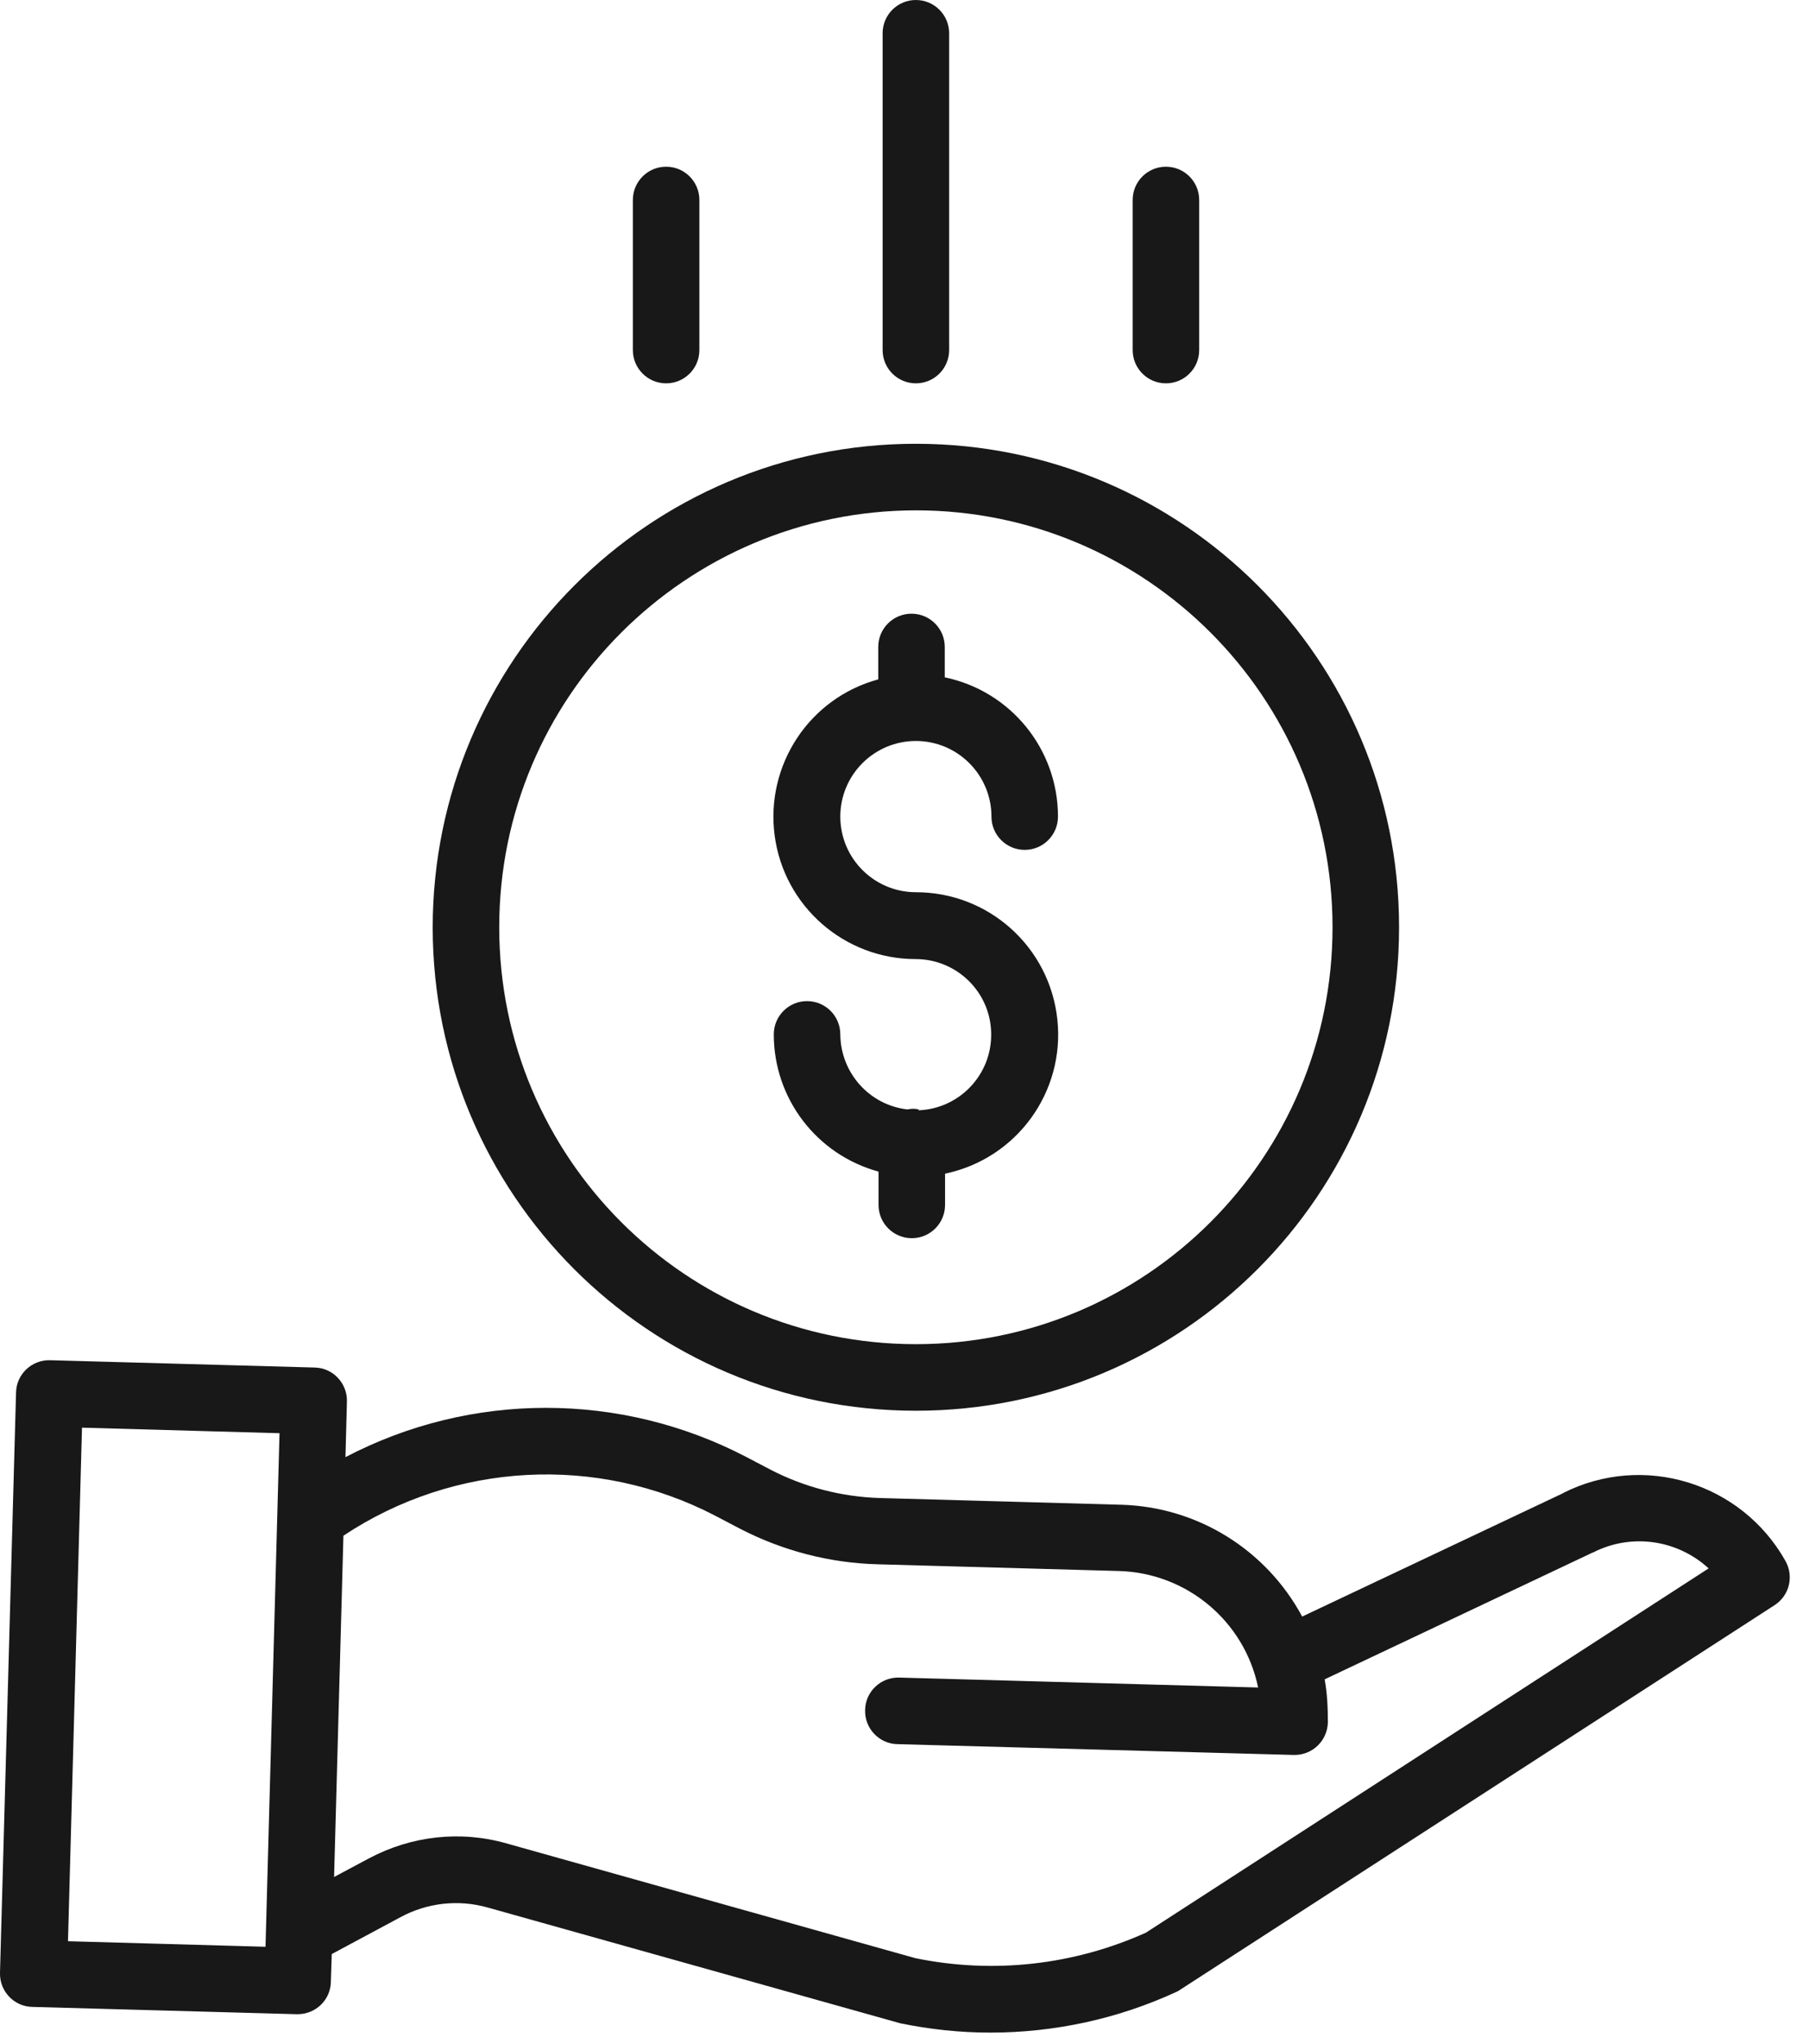
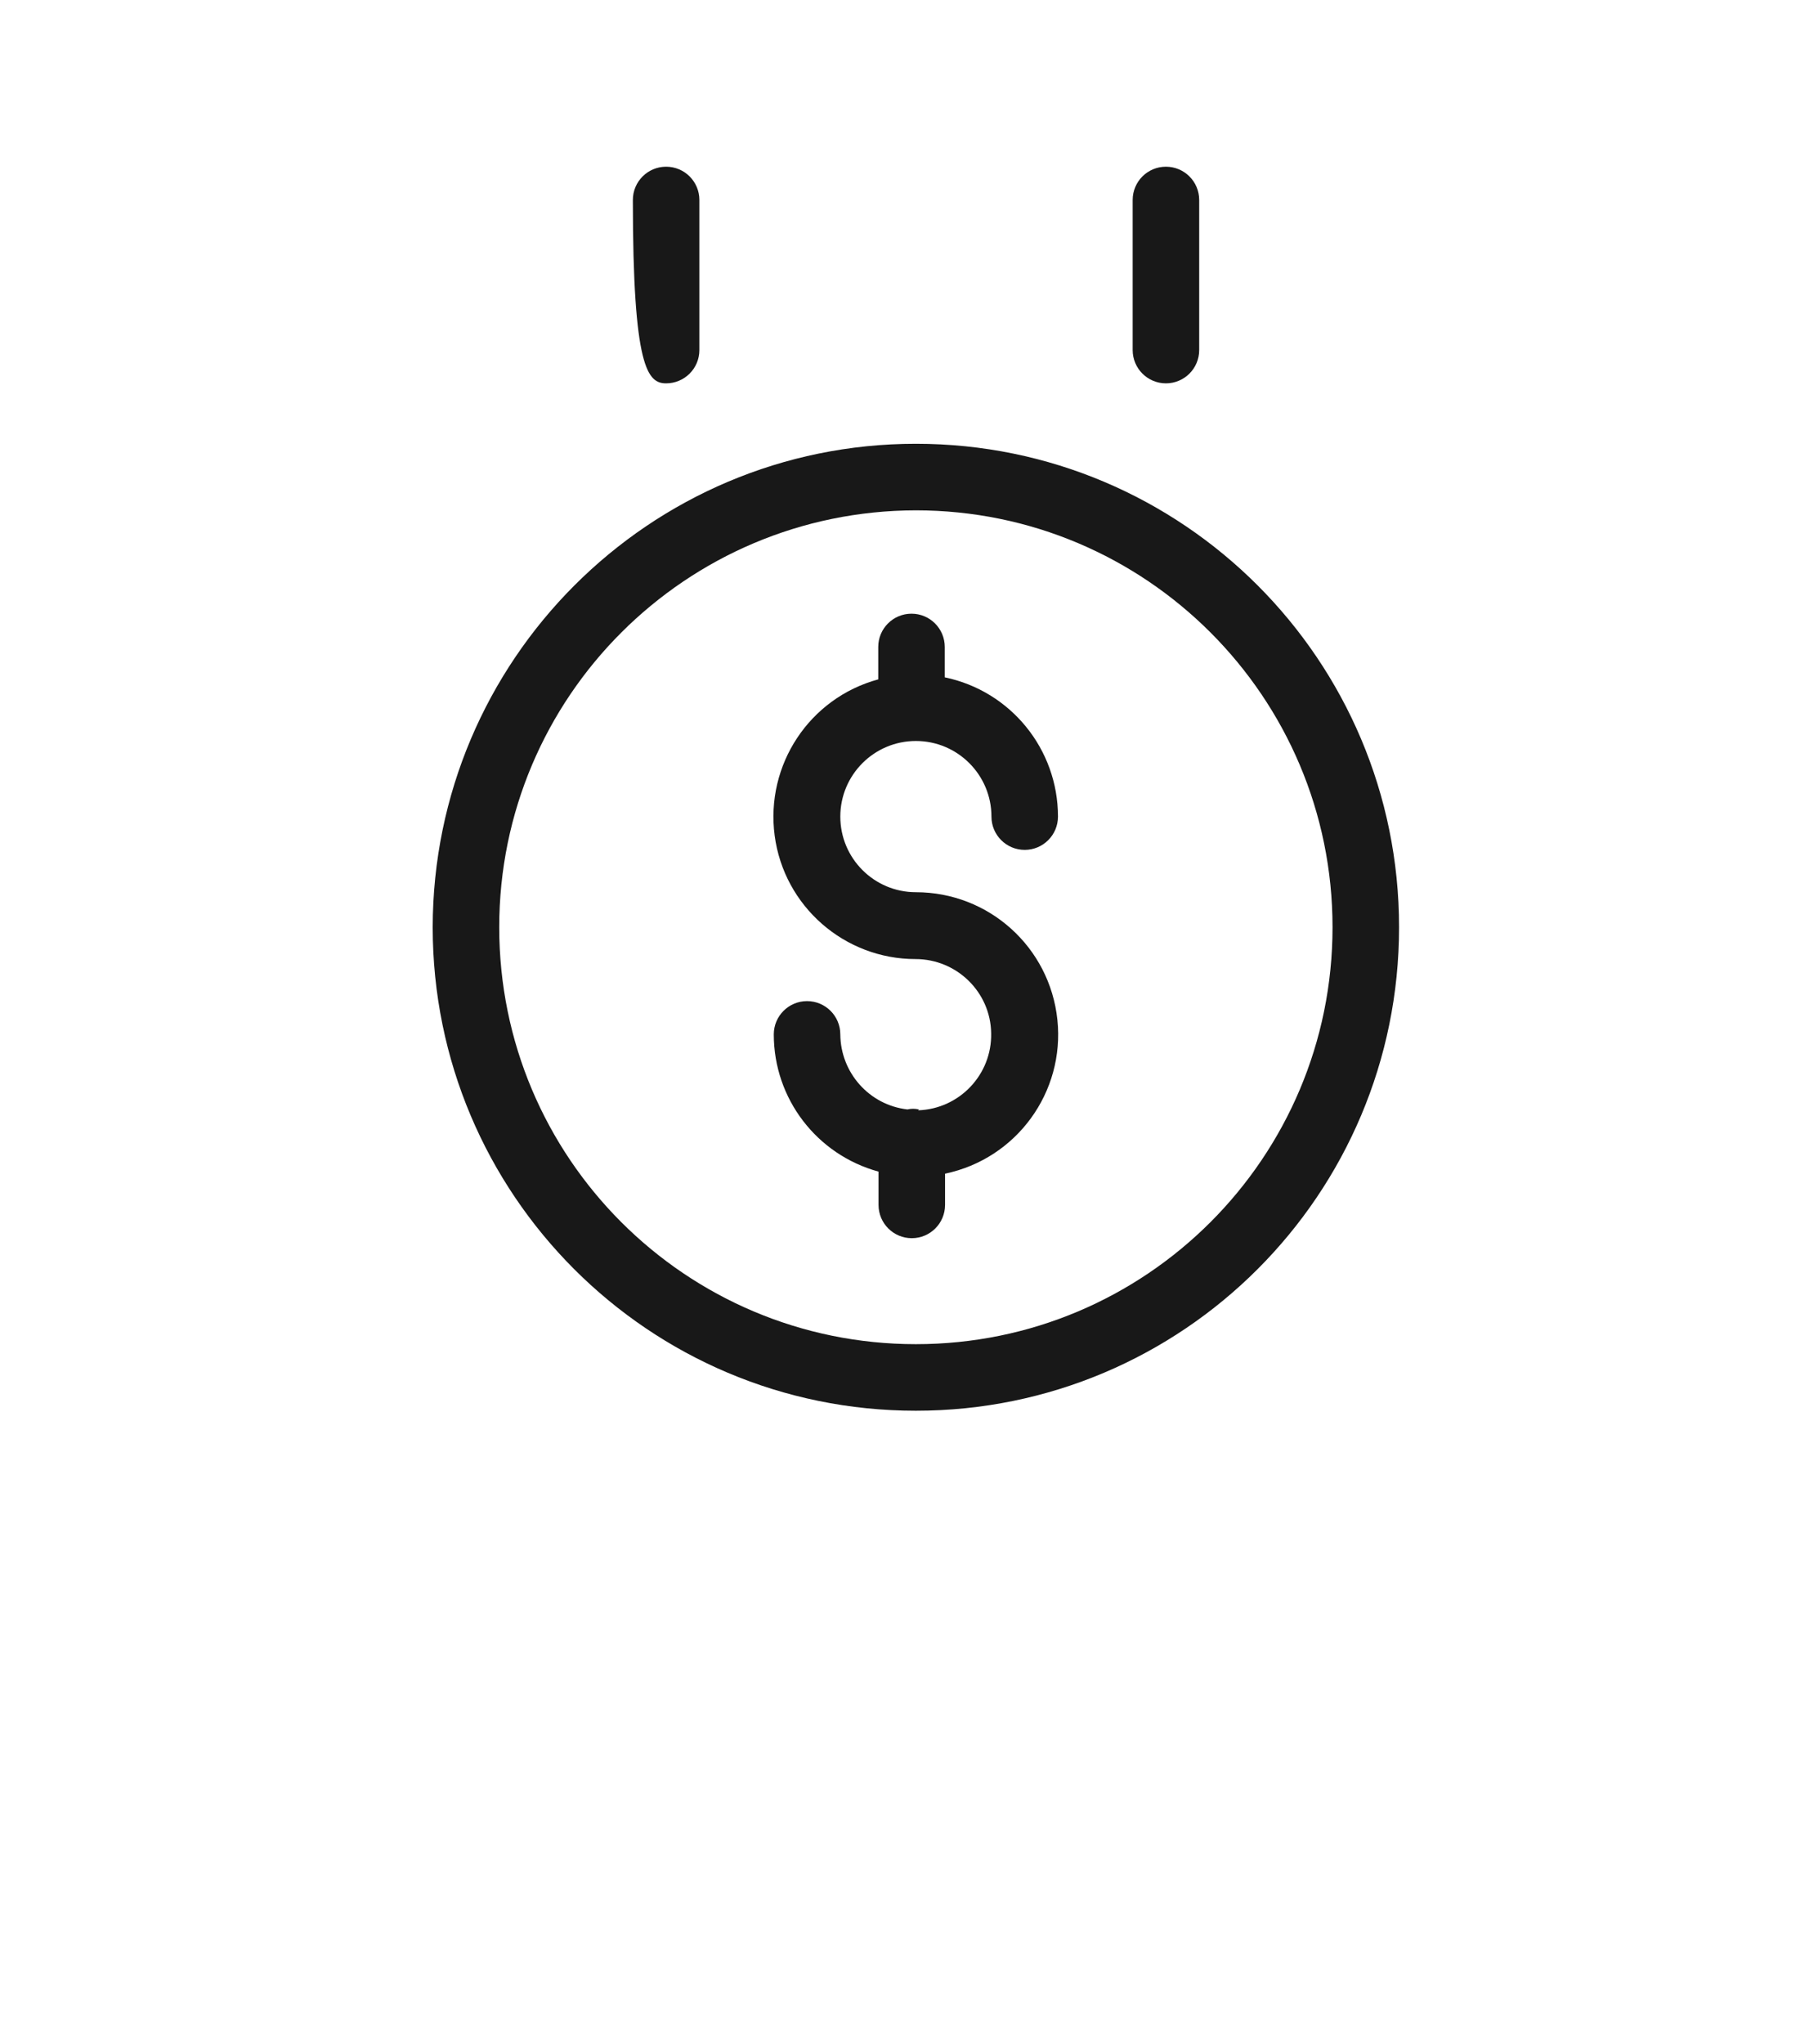
<svg xmlns="http://www.w3.org/2000/svg" width="62" height="70" viewBox="0 0 62 70" fill="none">
  <g clip-path="url(#clip0_3403_5049)">
    <path d="M31.49 38C31.36 37.97 31.23 37.97 31.1 38C29.79 37.85 28.81 36.74 28.8 35.43C28.8 34.8 28.29 34.29 27.66 34.29C27.03 34.29 26.52 34.8 26.52 35.43C26.52 37.63 27.99 39.55 30.11 40.13V41.27C30.11 41.9 30.62 42.41 31.25 42.41C31.88 42.41 32.39 41.9 32.39 41.27V40.2C34.84 39.69 36.5 37.41 36.24 34.93C35.98 32.44 33.89 30.56 31.39 30.56C29.96 30.56 28.8 29.4 28.8 27.97C28.8 26.54 29.96 25.38 31.39 25.38C32.82 25.38 33.98 26.54 33.98 27.97C33.98 28.6 34.49 29.11 35.12 29.11C35.75 29.11 36.26 28.6 36.26 27.97C36.26 25.66 34.64 23.67 32.38 23.2V22.16C32.38 21.53 31.87 21.02 31.24 21.02C30.61 21.02 30.1 21.53 30.1 22.16V23.27C27.74 23.91 26.23 26.2 26.55 28.62C26.87 31.04 28.94 32.85 31.38 32.85C32.79 32.85 33.95 33.98 33.97 35.39C34 36.8 32.89 37.98 31.47 38.03L31.49 38.01V38Z" fill="#181818" />
    <path d="M14.83 31.76C14.83 40.91 22.24 48.32 31.39 48.32C40.54 48.32 47.95 40.91 47.95 31.76C47.95 22.61 40.54 15.2 31.39 15.2C22.25 15.2 14.84 22.62 14.83 31.76ZM31.39 17.48C39.27 17.48 45.67 23.87 45.67 31.76C45.67 39.65 39.28 46.04 31.39 46.04C23.5 46.04 17.11 39.65 17.11 31.76C17.11 23.87 23.51 17.49 31.39 17.48Z" fill="#181818" />
-     <path d="M53.58 51.14L44.63 55.37C43.39 53.07 41.03 51.61 38.42 51.54L30.16 51.31C28.85 51.27 27.57 50.94 26.41 50.34L25.57 49.9C21.27 47.66 16.14 47.66 11.84 49.91L11.89 48.01C11.91 47.38 11.41 46.85 10.78 46.84L1.72 46.59C1.09 46.57 0.56 47.07 0.55 47.7L-3.06244e-05 67.57C-0.02 68.2 0.48 68.73 1.11 68.74L10.17 68.99H10.2C10.82 68.99 11.33 68.5 11.34 67.88L11.37 66.93L13.72 65.67C14.64 65.17 15.72 65.05 16.73 65.34L30.78 69.28C30.78 69.28 30.83 69.29 30.85 69.3C31.87 69.51 32.9 69.62 33.94 69.62C36.14 69.62 38.31 69.15 40.31 68.23C40.36 68.21 40.41 68.18 40.45 68.15L60.82 54.98C61.33 54.65 61.49 53.99 61.19 53.46C59.68 50.78 56.32 49.75 53.57 51.14H53.58ZM2.33 66.49L2.81 48.9L9.58 49.09L9.1 66.68L2.33 66.49ZM39.29 66.19C36.81 67.31 34.04 67.62 31.37 67.07L17.36 63.14C15.78 62.69 14.1 62.88 12.65 63.65L11.45 64.29L11.77 52.6C15.58 50.07 20.47 49.81 24.52 51.92L25.36 52.36C26.83 53.12 28.45 53.54 30.1 53.58L38.36 53.81C40.68 53.88 42.65 55.53 43.12 57.8L30.82 57.46C30.19 57.44 29.66 57.94 29.65 58.57C29.63 59.2 30.13 59.73 30.76 59.74L44.34 60.11H44.37C44.99 60.11 45.49 59.62 45.51 59C45.51 58.5 45.49 58.01 45.4 57.52L54.58 53.18C54.58 53.18 54.6 53.18 54.61 53.17C55.91 52.51 57.48 52.73 58.56 53.72L39.3 66.18L39.29 66.19Z" fill="#181818" />
-     <path d="M32.53 11.99V1.14C32.53 0.51 32.02 0 31.39 0C30.76 0 30.25 0.51 30.25 1.14V11.99C30.25 12.62 30.76 13.13 31.39 13.13C32.02 13.13 32.53 12.62 32.53 11.99Z" fill="#181818" />
    <path d="M41.1 11.99V6.85C41.1 6.22 40.59 5.71 39.96 5.71C39.33 5.71 38.82 6.22 38.82 6.85V11.99C38.82 12.62 39.33 13.13 39.96 13.13C40.59 13.13 41.1 12.62 41.1 11.99Z" fill="#181818" />
-     <path d="M23.97 11.99V6.85C23.97 6.22 23.46 5.71 22.83 5.71C22.2 5.71 21.69 6.22 21.69 6.85V11.99C21.69 12.62 22.2 13.13 22.83 13.13C23.46 13.13 23.97 12.62 23.97 11.99Z" fill="#181818" />
+     <path d="M23.97 11.99V6.85C23.97 6.22 23.46 5.71 22.83 5.71C22.2 5.71 21.69 6.22 21.69 6.85C21.69 12.62 22.2 13.13 22.83 13.13C23.46 13.13 23.97 12.62 23.97 11.99Z" fill="#181818" />
  </g>
  <defs>
    <clipPath id="clip0_3403_5049">
      <rect width="61.34" height="69.62" fill="white" />
    </clipPath>
  </defs>
</svg>